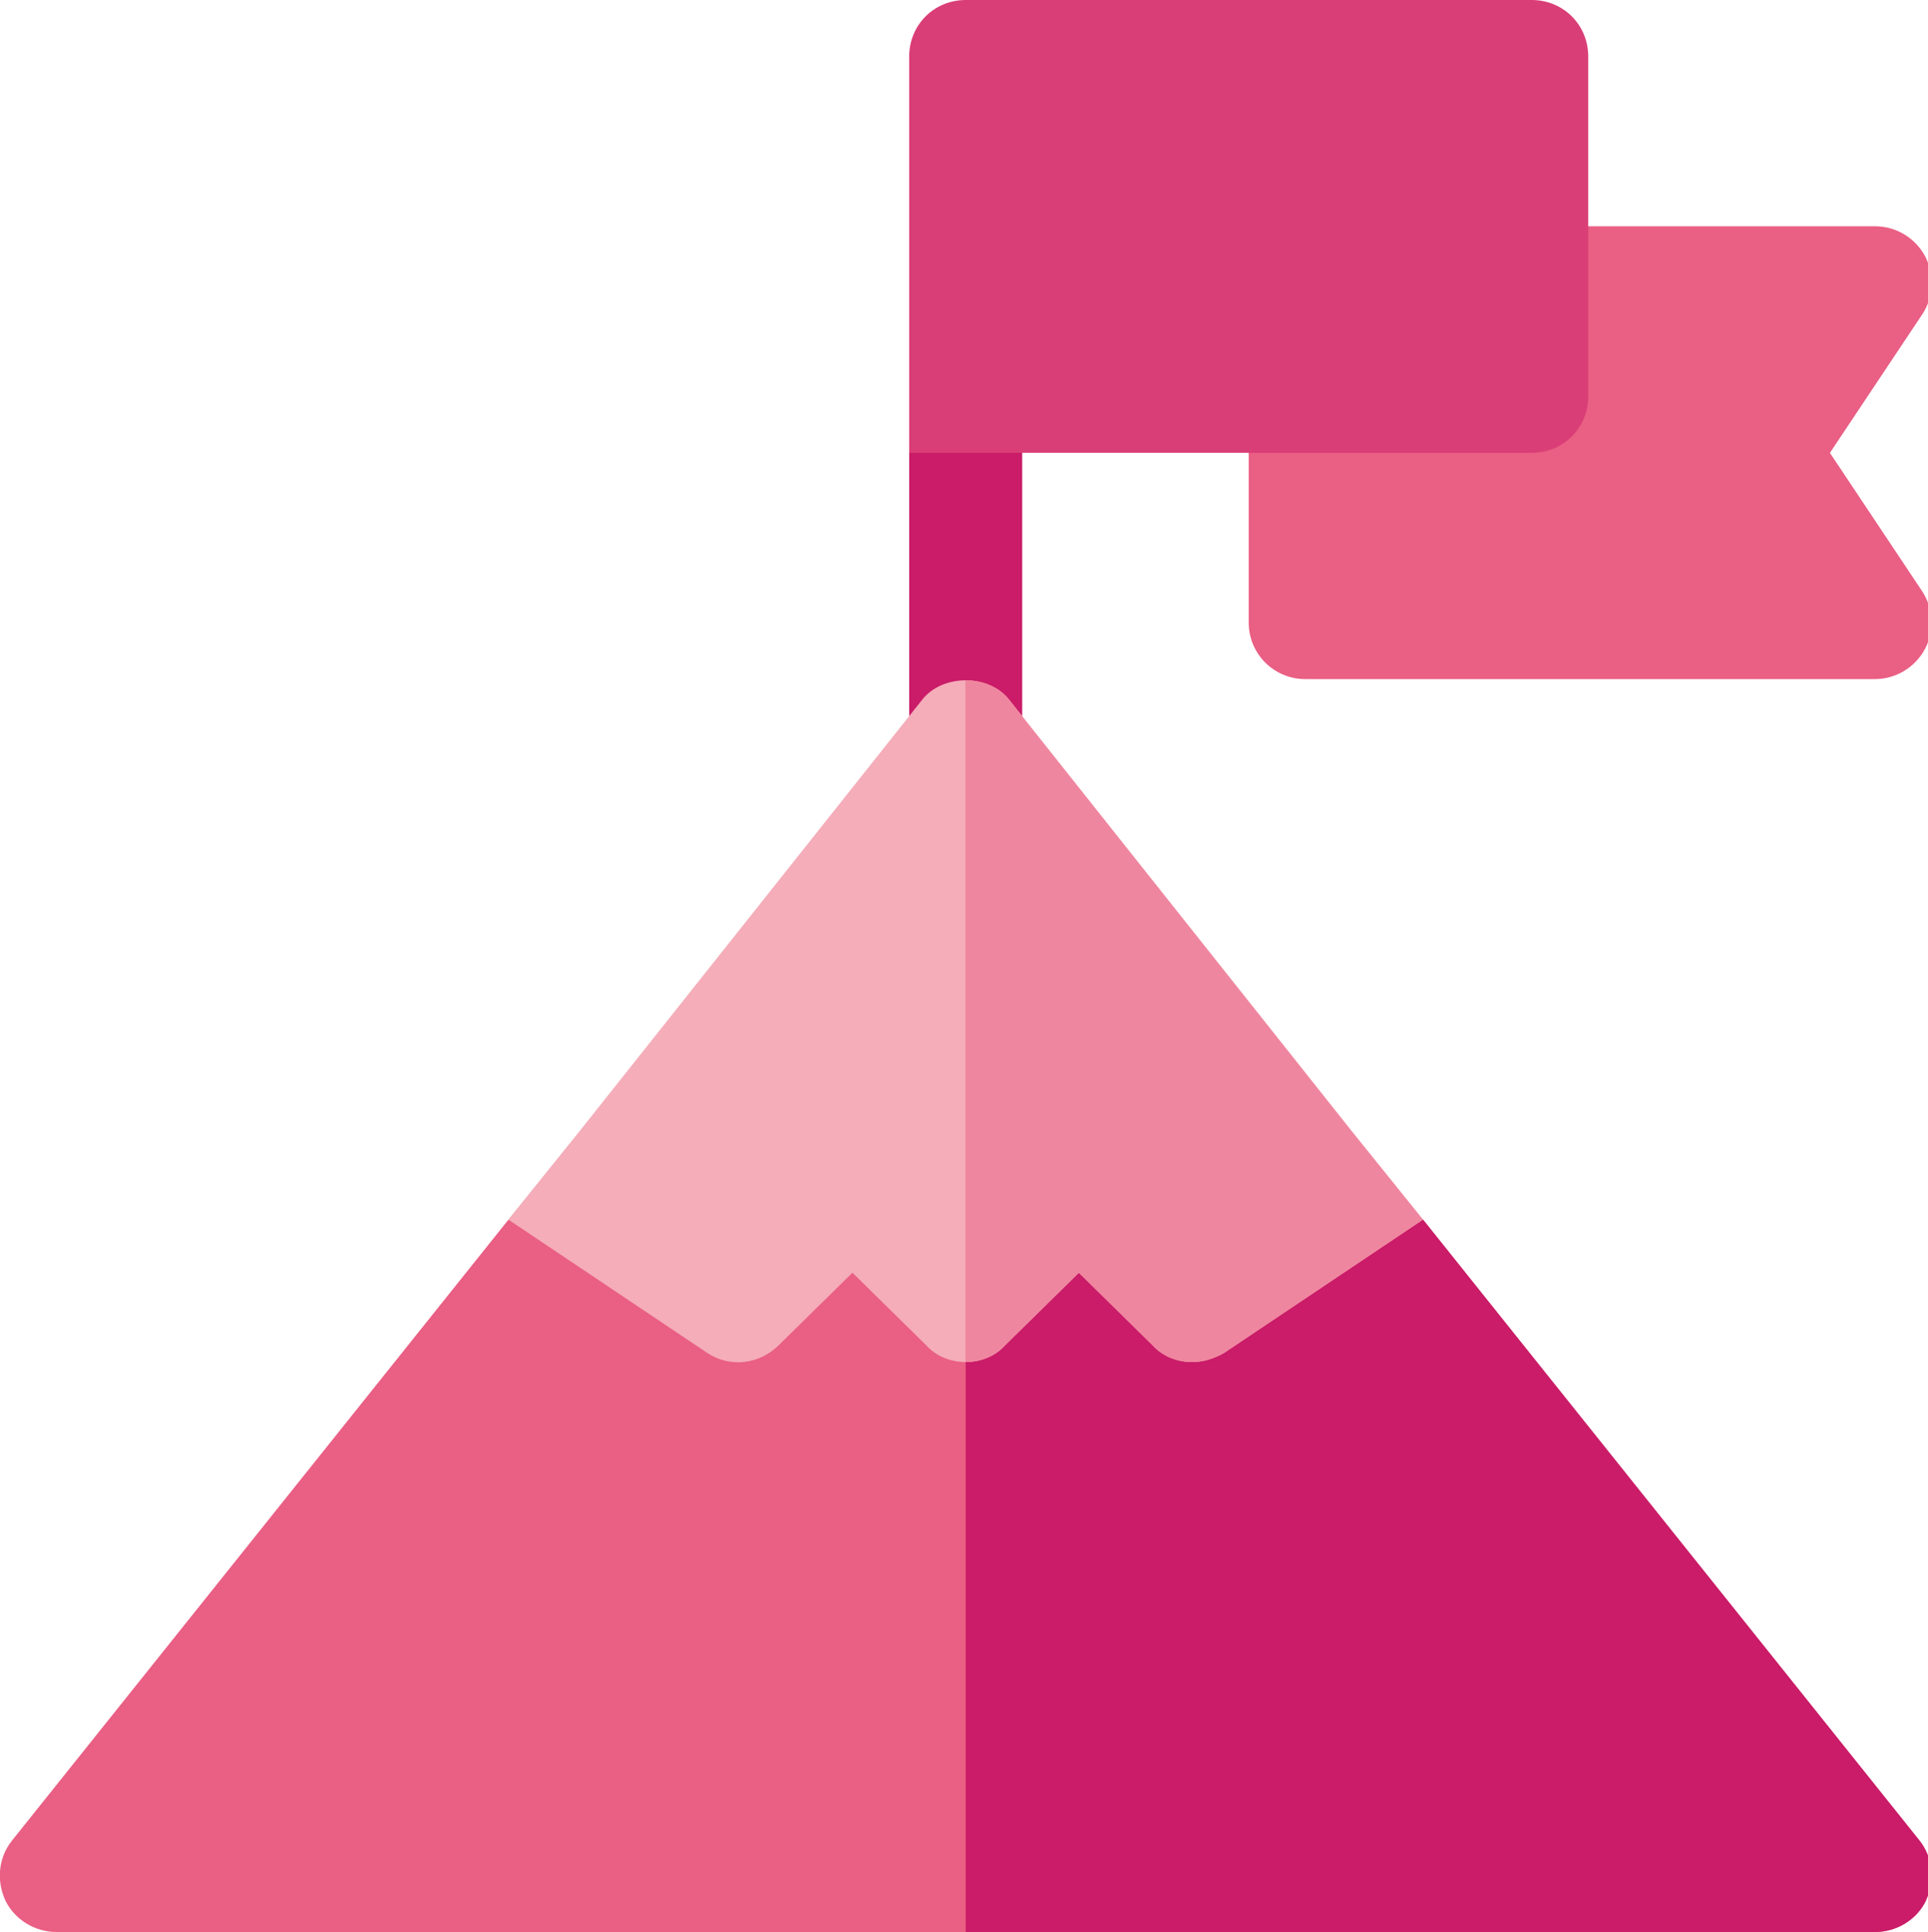
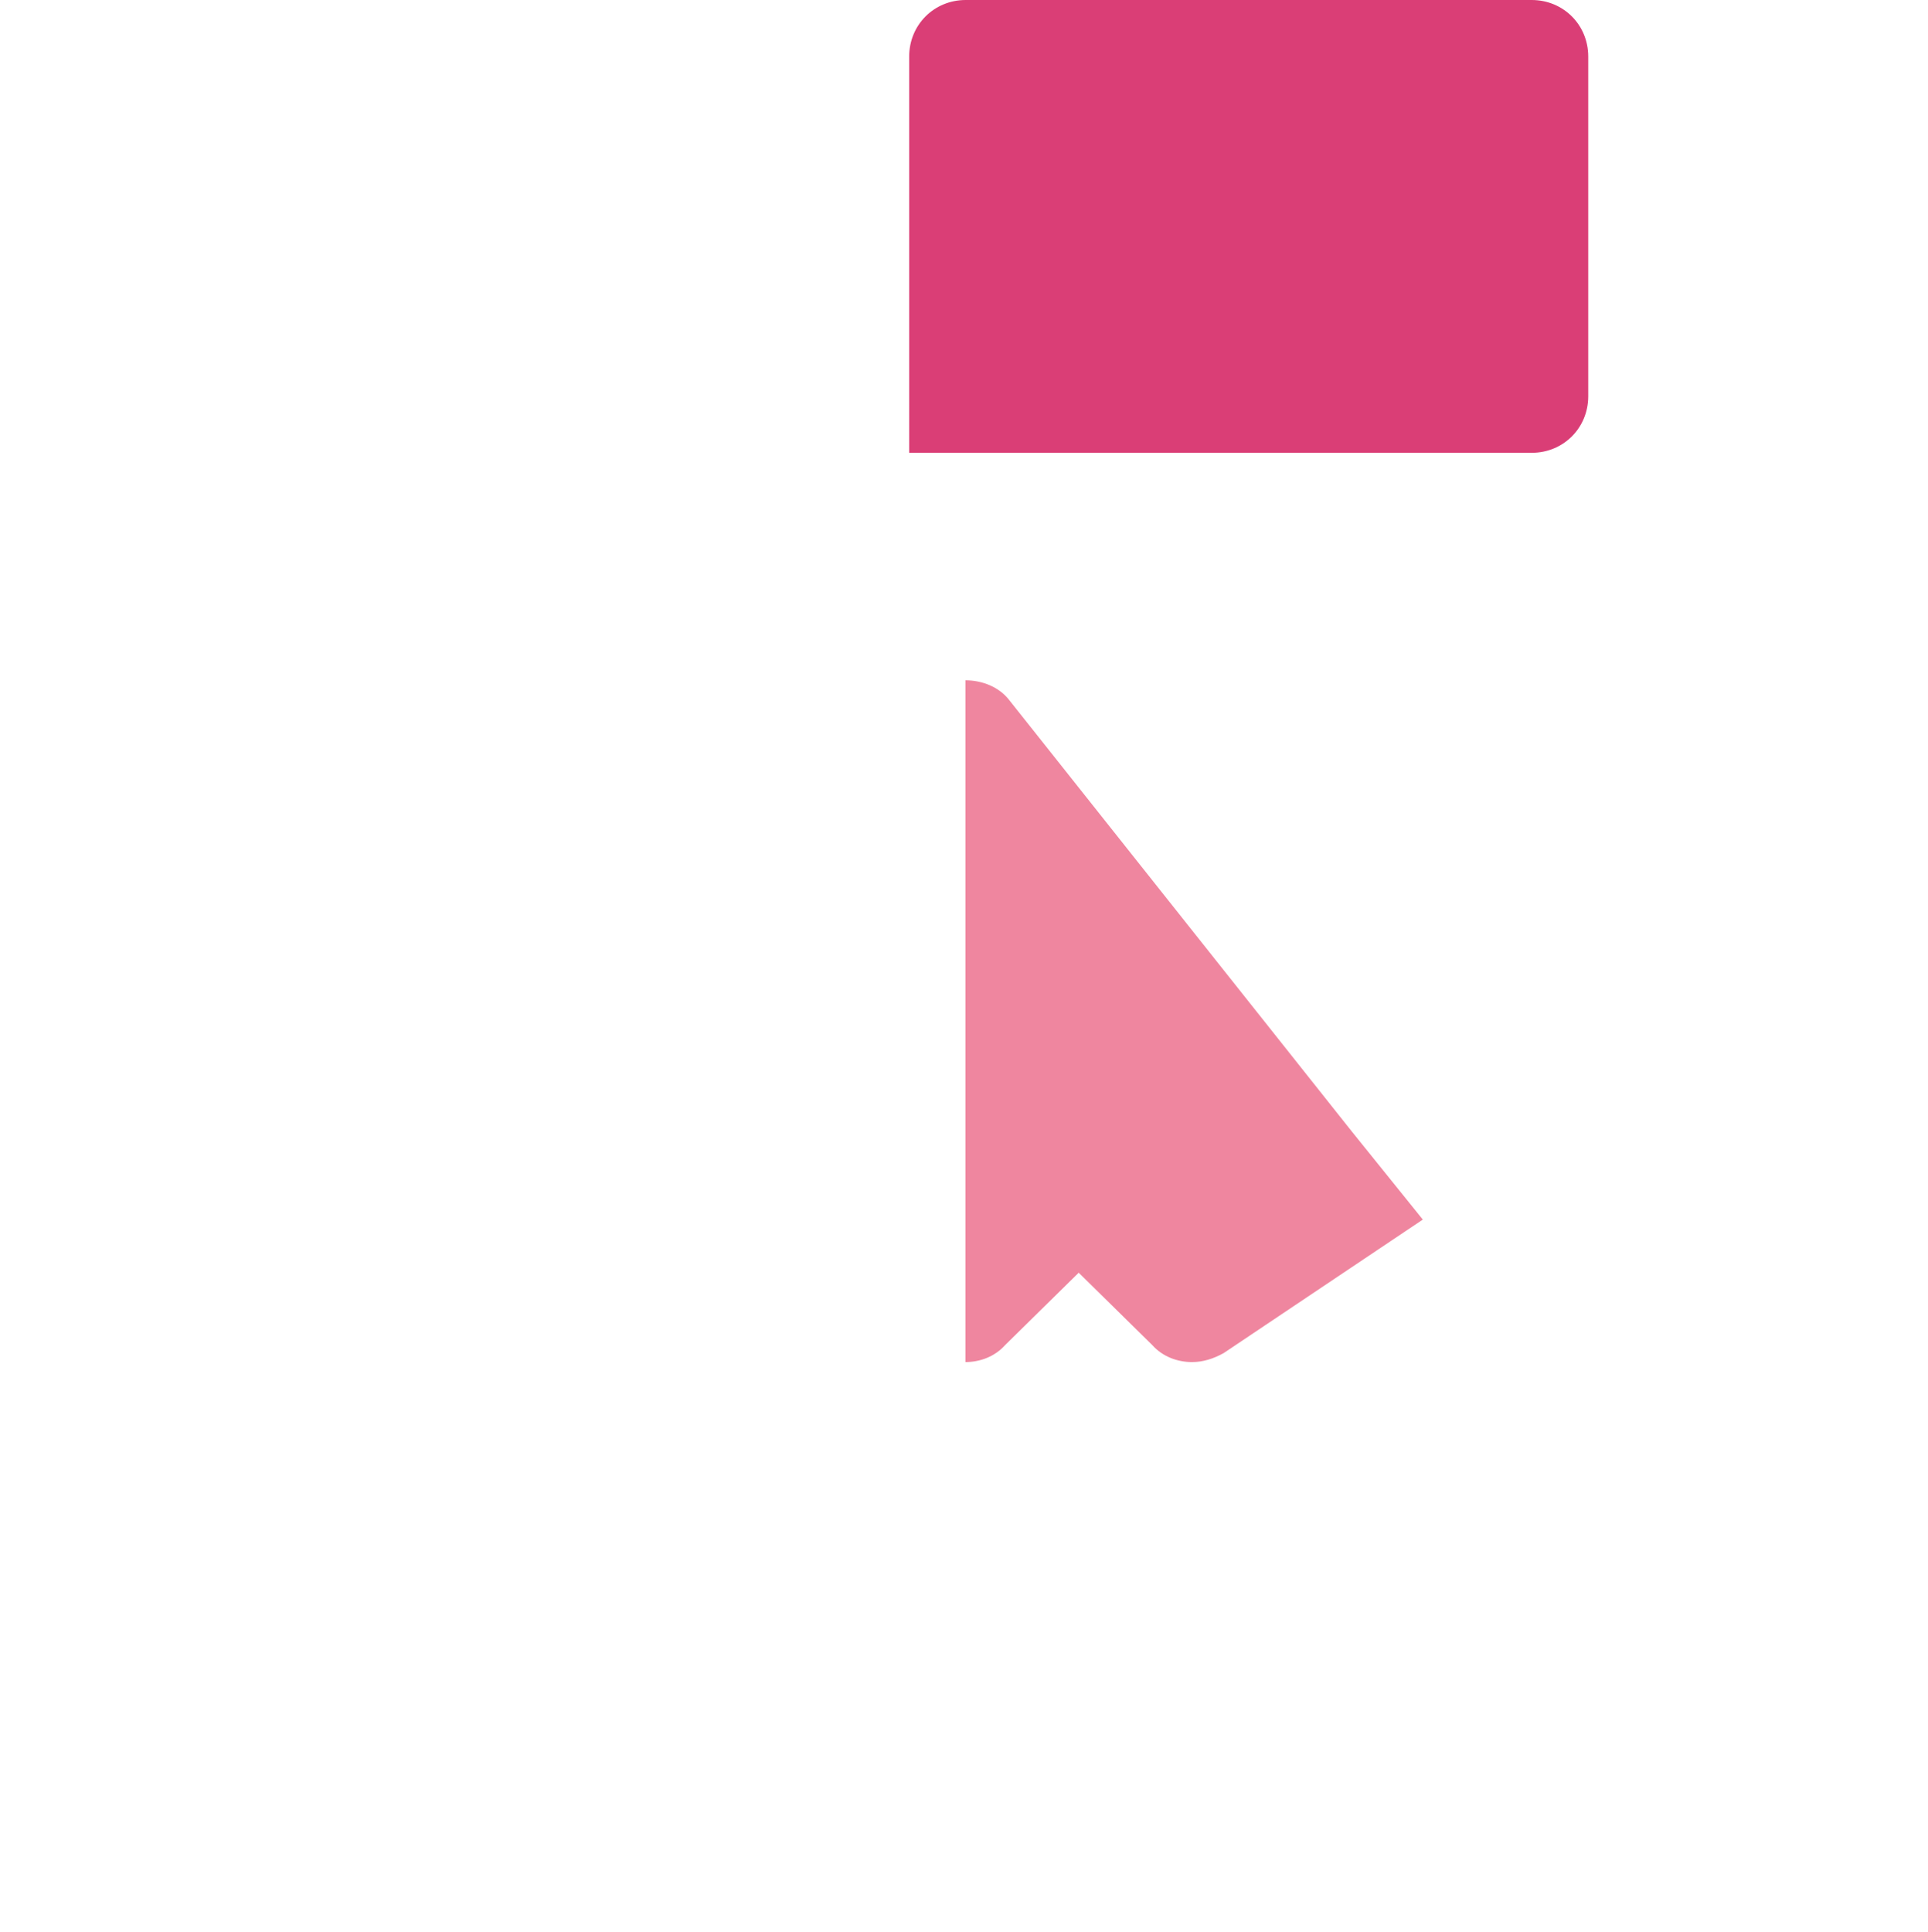
<svg xmlns="http://www.w3.org/2000/svg" id="Layer_2" viewBox="0 0 79.84 80">
  <defs>
    <style>.cls-1{fill:#f4adb9;}.cls-2{fill:#ca1c68;}.cls-3{clip-path:url(#clippath-1);}.cls-4{fill:#ea5f84;}.cls-5{fill:#ef869f;}.cls-6{fill:none;}.cls-7{fill:#da3e76;}</style>
    <clipPath id="clippath-1">
-       <rect class="cls-6" width="79.84" height="80" />
-     </clipPath>
+       </clipPath>
  </defs>
  <g id="Icons">
    <g>
      <g class="cls-3">
        <path class="cls-4" d="M75.78,18.75l3.82-5.73c.48-.72,.52-1.64,.12-2.41-.41-.76-1.2-1.24-2.07-1.24h-14.22l-11.72,7.03v9.38c0,1.3,1.05,2.34,2.34,2.34h23.59c.87,0,1.66-.48,2.07-1.24,.41-.76,.36-1.69-.12-2.41l-3.82-5.73Z" />
-         <path class="cls-2" d="M42.33,14.06v21.09c0,1.31-1.03,2.34-2.34,2.34s-2.34-1.03-2.34-2.34V18.75l4.69-4.69Z" />
-         <path class="cls-4" d="M79.76,78.69c-.38,.8-1.22,1.31-2.11,1.31H2.33c-.89,0-1.73-.52-2.11-1.31-.38-.84-.28-1.78,.28-2.48l20.55-25.7,8.25-3.84h21.38l8.25,3.84,20.55,25.7c.56,.7,.66,1.64,.28,2.48h0Z" />
+         <path class="cls-4" d="M79.76,78.69c-.38,.8-1.22,1.31-2.11,1.31H2.33c-.89,0-1.73-.52-2.11-1.31-.38-.84-.28-1.78,.28-2.48h21.38l8.25,3.84,20.55,25.7c.56,.7,.66,1.64,.28,2.48h0Z" />
        <path class="cls-2" d="M79.76,78.69c-.38,.8-1.22,1.31-2.11,1.31H39.99V46.66h10.69l8.25,3.84,20.55,25.7c.56,.7,.66,1.64,.28,2.48h0Z" />
      </g>
-       <path class="cls-1" d="M58.93,50.5l-8.25,5.53c-.42,.23-.84,.37-1.31,.37-.61,0-1.22-.23-1.64-.7l-3.05-3-3.05,3c-.42,.47-1.03,.7-1.64,.7s-1.22-.23-1.64-.7l-3.05-3-3.05,3c-.8,.8-2.02,.94-2.95,.33l-8.25-5.53,2.95-3.66,14.16-17.83c.42-.56,1.12-.84,1.83-.84s1.41,.28,1.83,.84l14.16,17.83,2.95,3.66Z" />
      <path class="cls-5" d="M55.97,46.84l2.95,3.66-8.25,5.53c-.42,.23-.84,.37-1.31,.37-.61,0-1.22-.23-1.64-.7l-3.05-3-3.05,3c-.42,.47-1.03,.7-1.64,.7V28.17c.7,0,1.41,.28,1.83,.84l14.16,17.83Z" />
      <path class="cls-7" d="M63.43,0h-23.44c-1.31,0-2.34,1.03-2.34,2.34V18.75h25.78c1.31,0,2.34-1.03,2.34-2.34V2.34c0-1.31-1.03-2.34-2.34-2.34h0Z" />
    </g>
  </g>
</svg>